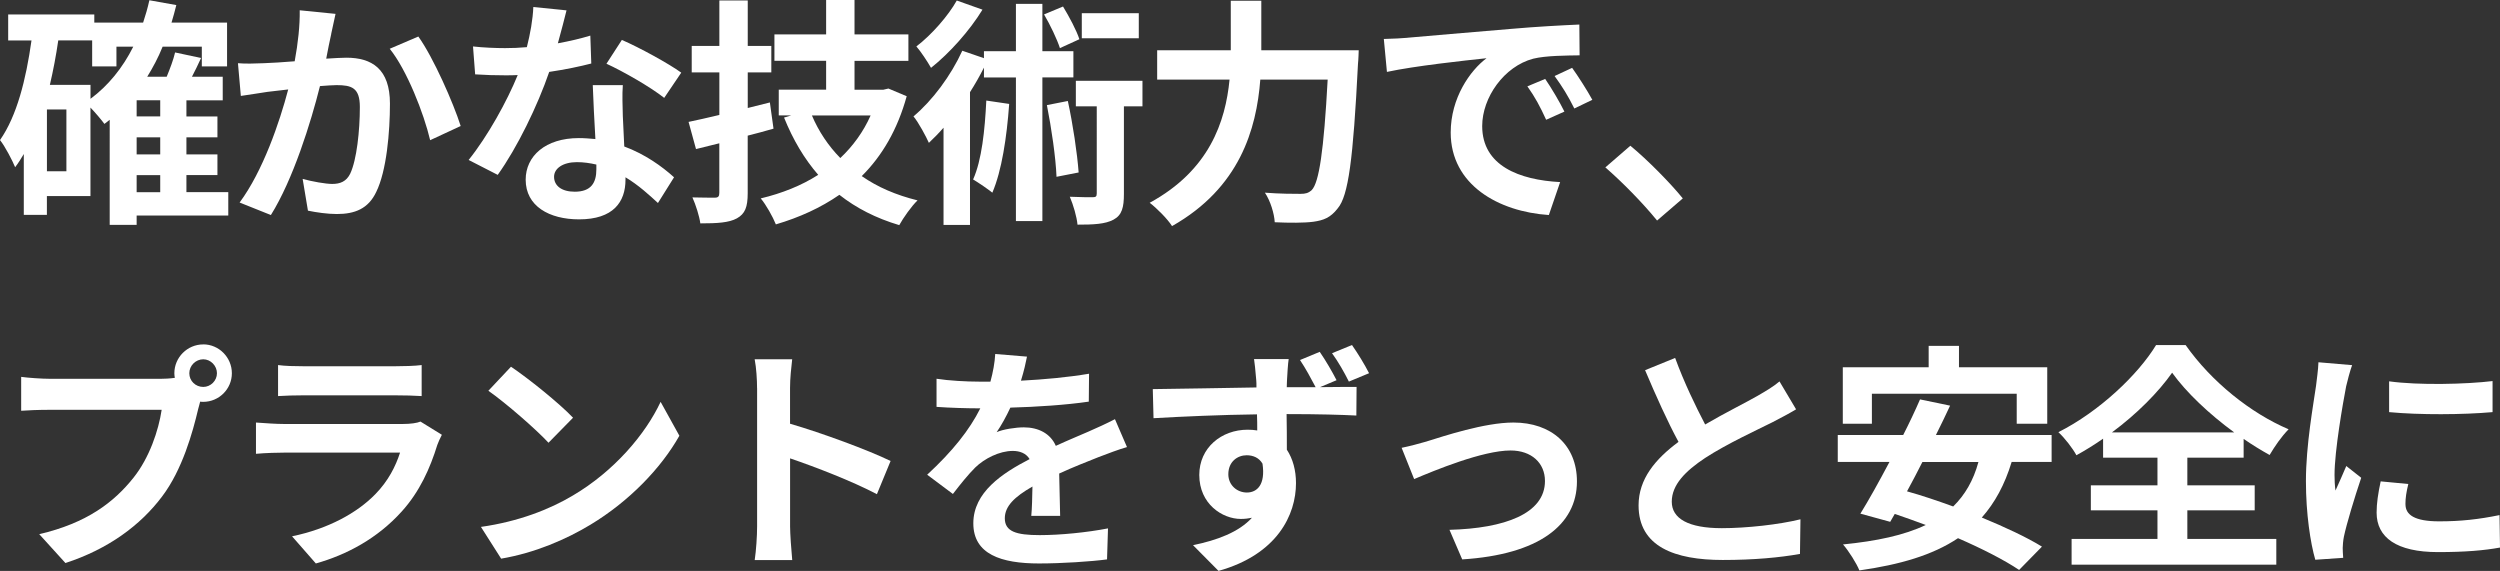
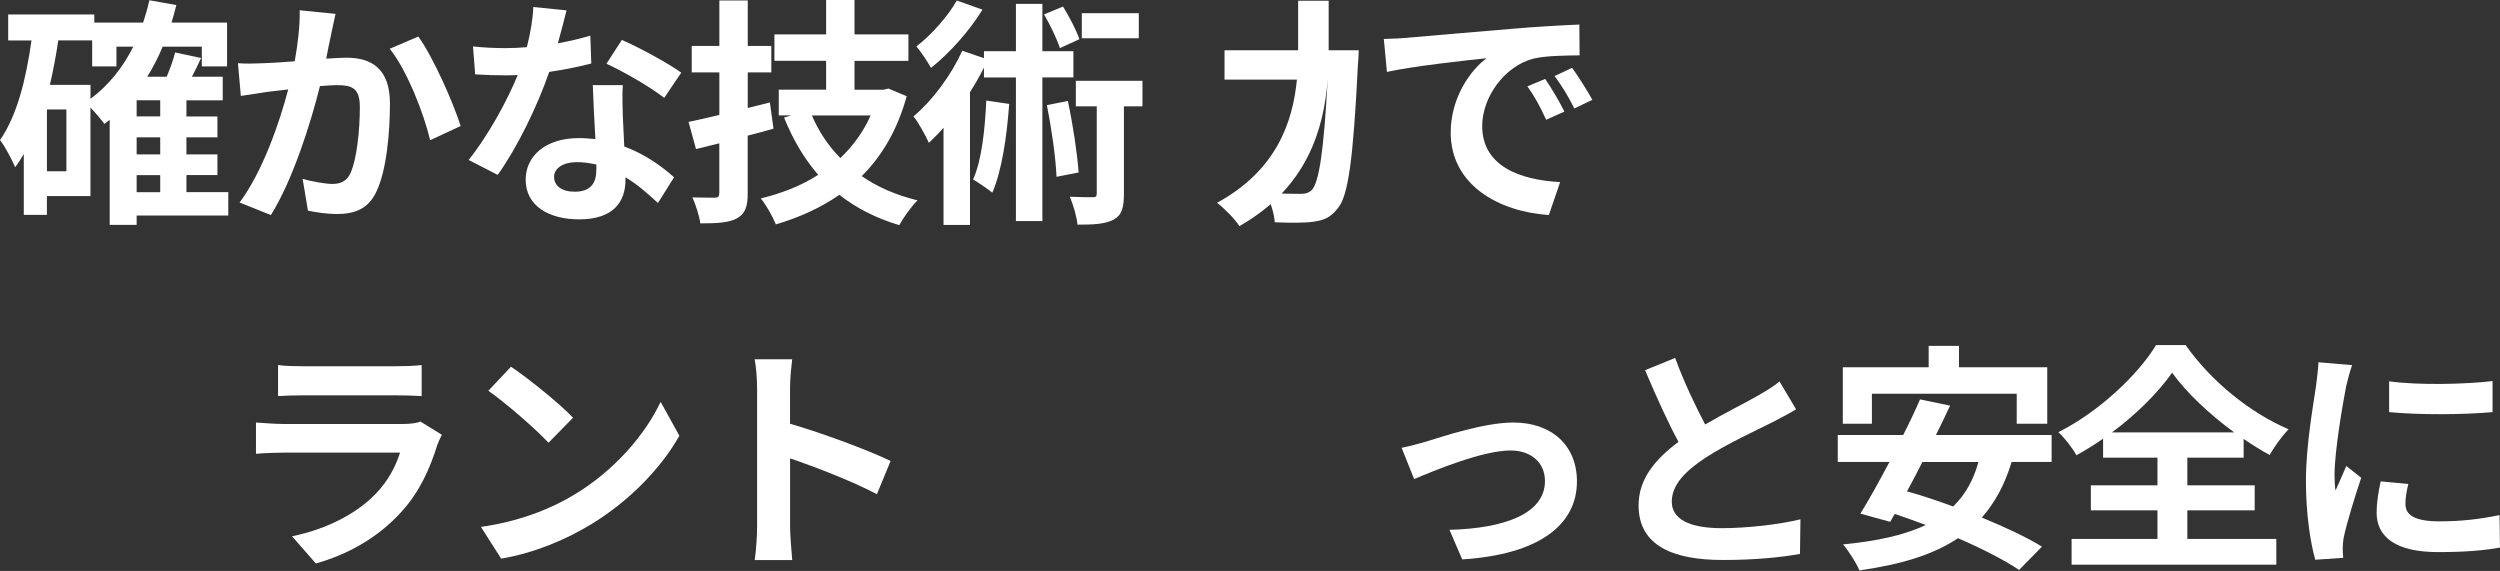
<svg xmlns="http://www.w3.org/2000/svg" id="b" width="571.55" height="130.53" viewBox="0 0 571.55 130.53">
  <rect x="0" y="0" width="571.55" height="130.53" fill="#333333" stroke="none" />
  <defs>
    <style>.d{fill:#fff;}</style>
  </defs>
  <g id="c">
    <g>
      <path class="d" d="M52.19,49.27H31.24v2.14h-6.16V27.39c-.39,.33-.83,.66-1.21,.94-.6-.83-1.98-2.47-3.19-3.74v20.24H10.72v4.29H5.44v-13.91c-.6,1.04-1.27,2.09-1.98,3.02-.6-1.48-2.31-4.78-3.46-6.21,3.85-5.5,5.94-13.8,7.2-22.77H1.87V3.3H21.56v1.87h11.16c.55-1.65,1.04-3.35,1.43-5.11l6.16,1.1c-.33,1.38-.71,2.69-1.1,4.01h12.7V15.18h-5.77v-4.51h-8.96c-.99,2.47-2.2,4.73-3.52,6.87h4.45c.77-1.87,1.54-3.9,1.92-5.55l5.94,1.27c-.66,1.48-1.38,2.91-2.09,4.29h7.04v5.39h-8.3v3.68h7.09v4.78h-7.09v3.9h7.09v4.73h-7.09v3.9h9.57v5.33ZM15.18,25.02h-4.45v14.13h4.45v-14.13Zm5.5-2.42c4.07-3.02,7.37-7.09,9.79-11.93h-3.85v4.51h-5.55v-5.94h-7.75c-.5,3.46-1.15,6.87-1.92,10.17h9.29v3.19Zm15.95,.33h-5.39v3.68h5.39v-3.68Zm0,8.47h-5.39v3.9h5.39v-3.9Zm-5.39,12.54h5.39v-3.9h-5.39v3.9Z" />
      <path class="d" d="M75.73,7.75c-.38,1.65-.77,3.68-1.15,5.66,1.81-.11,3.46-.22,4.62-.22,5.83,0,9.95,2.58,9.95,10.5,0,6.49-.77,15.4-3.13,20.18-1.81,3.85-4.89,5.06-9.02,5.06-2.15,0-4.73-.38-6.6-.77l-1.21-7.26c2.14,.6,5.28,1.15,6.76,1.15,1.81,0,3.24-.55,4.12-2.36,1.48-3.13,2.2-9.79,2.2-15.23,0-4.4-1.87-5-5.33-5-.88,0-2.25,.11-3.79,.22-2.09,8.36-6.16,21.39-11.22,29.48l-7.15-2.86c5.33-7.2,9.13-18.31,11.11-25.85-1.98,.22-3.68,.44-4.73,.55-1.54,.27-4.45,.66-6.1,.93l-.66-7.48c1.98,.17,3.85,.06,5.88,0,1.7-.05,4.29-.22,7.09-.44,.77-4.18,1.21-8.19,1.15-11.66l8.19,.82c-.33,1.43-.71,3.19-.99,4.56Zm29.59,21.06l-6.98,3.24c-1.43-6.1-5.33-16.06-9.24-20.9l6.54-2.8c3.41,4.73,8.03,15.23,9.68,20.46Z" />
      <path class="d" d="M127.54,9.9c2.69-.49,5.28-1.1,7.42-1.76l.22,6.38c-2.53,.66-5.94,1.38-9.62,1.92-2.64,7.7-7.31,17.32-11.77,23.54l-6.65-3.41c4.34-5.39,8.8-13.47,11.22-19.41-.99,.06-1.92,.06-2.86,.06-2.25,0-4.51-.06-6.87-.22l-.49-6.38c2.36,.27,5.28,.38,7.31,.38,1.65,0,3.3-.06,5-.22,.77-3.02,1.37-6.32,1.48-9.18l7.59,.77c-.44,1.76-1.15,4.56-1.98,7.53Zm14.85,16.61c.06,1.59,.22,4.23,.33,6.98,4.73,1.76,8.58,4.51,11.38,7.04l-3.68,5.88c-1.92-1.76-4.4-4.07-7.42-5.88v.55c0,5.11-2.8,9.07-10.61,9.07-6.82,0-12.21-3.02-12.21-9.07,0-5.39,4.51-9.51,12.15-9.51,1.32,0,2.53,.11,3.79,.22-.22-4.07-.5-8.96-.6-12.32h6.87c-.17,2.31-.05,4.62,0,7.04Zm-11,17.32c3.79,0,4.95-2.09,4.95-5.11v-1.1c-1.43-.33-2.92-.55-4.45-.55-3.19,0-5.22,1.43-5.22,3.35,0,2.03,1.7,3.41,4.73,3.41Zm7.26-29.26l3.52-5.44c3.96,1.7,10.78,5.44,13.58,7.48l-3.9,5.77c-3.19-2.53-9.46-6.1-13.2-7.81Z" />
      <path class="d" d="M176.82,29.42c-1.92,.55-3.9,1.1-5.88,1.59v13.14c0,3.19-.6,4.73-2.47,5.77-1.81,.99-4.45,1.15-8.36,1.15-.22-1.65-1.04-4.23-1.81-5.94,2.15,.06,4.4,.06,5.11,.06,.77,0,1.04-.27,1.04-1.1v-11.33l-5.33,1.32-1.7-6.21c2.03-.44,4.4-.94,7.04-1.59v-9.73h-6.32v-6.05h6.32V.11h6.49V10.5h5.39v6.05h-5.39v8.14l5.06-1.27,.83,5.99Zm30.47-7.42c-2.09,7.59-5.61,13.64-10.28,18.26,3.63,2.53,7.86,4.34,12.76,5.55-1.38,1.32-3.24,3.96-4.18,5.66-5.33-1.59-9.84-3.9-13.69-6.93-4.29,2.97-9.13,5.17-14.52,6.76-.71-1.76-2.25-4.51-3.46-5.94,4.84-1.16,9.29-2.92,13.14-5.39-3.19-3.68-5.77-8.03-7.81-13.09l1.65-.5h-2.86v-5.88h10.83v-6.6h-11.82V7.86h11.82V0h6.49V7.86h12.32v6.05h-12.32v6.6h6.6l1.15-.27,4.18,1.76Zm-21.67,4.4c1.54,3.63,3.74,6.93,6.49,9.73,2.86-2.69,5.28-5.99,6.93-9.73h-13.42Z" />
      <path class="d" d="M238.31,17.71V50.54h-6.05V17.71h-7.31v-2.25c-.94,1.87-2.03,3.79-3.19,5.61v30.36h-6.05V29.2c-1.1,1.26-2.25,2.42-3.35,3.46-.6-1.37-2.36-4.67-3.52-6.05,4.34-3.63,8.58-9.35,11.16-15.01l4.95,1.7v-1.59h7.31V.88h6.05V11.71h7.09v5.99h-7.09Zm-13.69-15.51c-2.91,4.78-7.53,9.95-11.77,13.31-.77-1.37-2.36-3.79-3.35-4.89,3.52-2.69,7.31-7.04,9.24-10.5l5.88,2.09Zm6.1,21.56c-.55,7.64-1.7,15.29-3.85,20.29-.94-.77-3.19-2.31-4.4-3.02,1.98-4.4,2.69-11.27,3.02-18.04l5.22,.77Zm11.6-12.76c-.66-2.03-2.2-5.28-3.63-7.7l4.34-1.81c1.43,2.36,3.08,5.44,3.74,7.48l-4.45,2.03Zm1.81,12.1c1.15,5.28,2.14,11.88,2.47,16.33l-5.06,.99c-.17-4.4-1.16-11.16-2.2-16.39l4.78-.94Zm17.05,1.21h-4.23v20.02c0,3.08-.44,4.84-2.36,5.88-1.92,1.04-4.62,1.15-8.25,1.15-.17-1.81-.94-4.45-1.76-6.38,2.25,.11,4.56,.11,5.22,.11,.72,0,.94-.16,.94-.88V24.31h-4.78v-5.83h15.23v5.83Zm-.83-15.56h-13.03V3.02h13.03v5.72Z" />
-       <path class="d" d="M310.63,11.49s-.06,2.25-.17,3.13c-1.1,21.89-2.2,30.14-4.62,33-1.65,2.15-3.24,2.75-5.61,3.08-2.03,.27-5.44,.27-8.8,.11-.11-1.98-.99-4.89-2.25-6.76,3.46,.27,6.71,.27,8.14,.27,1.15,0,1.81-.17,2.58-.88,1.65-1.71,2.75-8.91,3.63-25.24h-15.4c-.88,11.38-4.73,24.75-20.18,33.49-1.04-1.65-3.52-4.12-5.11-5.33,13.64-7.42,17.32-18.53,18.26-28.16h-16.55v-6.71h16.83V.17h6.98V11.49h22.27Z" />
+       <path class="d" d="M310.63,11.49s-.06,2.25-.17,3.13c-1.1,21.89-2.2,30.14-4.62,33-1.65,2.15-3.24,2.75-5.61,3.08-2.03,.27-5.44,.27-8.8,.11-.11-1.98-.99-4.89-2.25-6.76,3.46,.27,6.71,.27,8.14,.27,1.15,0,1.81-.17,2.58-.88,1.65-1.71,2.75-8.91,3.63-25.24c-.88,11.38-4.73,24.75-20.18,33.49-1.04-1.65-3.52-4.12-5.11-5.33,13.64-7.42,17.32-18.53,18.26-28.16h-16.55v-6.71h16.83V.17h6.98V11.49h22.27Z" />
      <path class="d" d="M321.75,8.63c4.62-.38,13.69-1.21,23.76-2.03,5.66-.5,11.66-.82,15.56-.99l.06,7.04c-2.97,.05-7.7,.05-10.61,.77-6.65,1.76-11.66,8.85-11.66,15.4,0,9.07,8.47,12.32,17.82,12.81l-2.58,7.53c-11.55-.77-22.44-6.93-22.44-18.86,0-7.92,4.45-14.19,8.19-16.99-5.17,.55-16.39,1.76-22.77,3.13l-.71-7.53c2.2-.05,4.34-.17,5.39-.27Zm35.91,16.88l-4.18,1.87c-1.38-3.02-2.53-5.17-4.29-7.64l4.07-1.7c1.37,1.98,3.35,5.33,4.4,7.48Zm6.38-2.69l-4.12,1.98c-1.48-2.97-2.75-5-4.51-7.42l4.01-1.87c1.37,1.92,3.46,5.17,4.62,7.31Z" />
-       <path class="d" d="M367.01,38.27l5.72-4.95c3.9,3.19,9.24,8.63,11.99,12.04l-5.88,5.06c-3.35-4.12-8.03-8.85-11.82-12.15Z" />
-       <path class="d" d="M46.47,78.73c3.57,0,6.54,2.97,6.54,6.6s-2.97,6.54-6.54,6.54c-.22,0-.5,0-.71-.05-.17,.6-.28,1.15-.44,1.65-1.27,5.39-3.63,13.91-8.25,20.02-4.95,6.6-12.32,12.04-22.11,15.23l-5.99-6.6c10.89-2.53,17.1-7.31,21.56-12.92,3.63-4.56,5.72-10.78,6.43-15.51H11.38c-2.53,0-5.17,.11-6.54,.22v-7.75c1.59,.22,4.73,.44,6.54,.44h25.46c.77,0,1.98-.05,3.13-.22-.06-.33-.11-.66-.11-1.04,0-3.63,2.97-6.6,6.6-6.6Zm0,9.73c1.7,0,3.13-1.43,3.13-3.13s-1.43-3.19-3.13-3.19-3.19,1.43-3.19,3.19,1.43,3.13,3.19,3.13Z" />
      <path class="d" d="M99.98,101.71c-1.65,5.33-4.01,10.67-8.14,15.23-5.55,6.16-12.59,9.9-19.63,11.88l-5.44-6.21c8.25-1.71,14.85-5.33,19.03-9.62,2.97-3.02,4.67-6.43,5.66-9.51h-26.56c-1.32,0-4.07,.06-6.38,.27v-7.15c2.31,.17,4.67,.33,6.38,.33h27.22c1.76,0,3.24-.22,4.01-.55l4.89,3.02c-.38,.71-.82,1.7-1.04,2.31Zm-30.69-17.98h21.17c1.7,0,4.4-.06,5.94-.27v7.09c-1.48-.11-4.07-.17-6.05-.17h-21.06c-1.76,0-4.12,.06-5.72,.17v-7.09c1.54,.22,3.85,.27,5.72,.27Z" />
      <path class="d" d="M131.01,113.26c9.4-5.55,16.55-13.97,20.02-21.39l4.29,7.75c-4.18,7.42-11.49,15.01-20.35,20.35-5.55,3.35-12.65,6.43-20.4,7.75l-4.62-7.26c8.58-1.21,15.73-4.01,21.06-7.2Zm0-17.76l-5.61,5.72c-2.86-3.08-9.73-9.07-13.75-11.88l5.17-5.5c3.85,2.58,11,8.3,14.19,11.66Z" />
      <path class="d" d="M173.08,88.73c0-1.92-.17-4.67-.55-6.6h8.58c-.22,1.92-.49,4.34-.49,6.6v8.14c7.37,2.15,17.93,6.05,22.99,8.52l-3.13,7.59c-5.66-2.97-13.91-6.16-19.85-8.19v15.56c0,1.59,.27,5.44,.49,7.7h-8.58c.33-2.2,.55-5.5,.55-7.7v-31.62Z" />
-       <path class="d" d="M233.42,87.03c5.22-.27,10.72-.77,15.56-1.59l-.06,6.38c-5.22,.77-11.99,1.21-17.93,1.37-.94,2.03-2.04,4.01-3.13,5.61,1.43-.66,4.4-1.1,6.21-1.1,3.35,0,6.1,1.43,7.31,4.23,2.86-1.32,5.17-2.25,7.42-3.24,2.14-.94,4.07-1.81,6.1-2.86l2.75,6.38c-1.76,.49-4.67,1.59-6.54,2.31-2.47,.99-5.61,2.2-8.96,3.74,.06,3.08,.17,7.15,.22,9.68h-6.6c.17-1.65,.22-4.29,.27-6.71-4.12,2.36-6.32,4.51-6.32,7.26,0,3.02,2.58,3.85,7.97,3.85,4.67,0,10.78-.6,15.62-1.54l-.22,7.09c-3.63,.49-10.39,.93-15.56,.93-8.63,0-15.01-2.09-15.01-9.18s6.6-11.44,12.87-14.68c-.83-1.38-2.31-1.87-3.85-1.87-3.08,0-6.49,1.76-8.58,3.79-1.65,1.65-3.24,3.63-5.11,6.05l-5.88-4.4c5.77-5.33,9.68-10.23,12.15-15.18h-.72c-2.25,0-6.27-.11-9.29-.33v-6.43c2.8,.44,6.87,.66,9.68,.66h2.64c.6-2.2,.99-4.34,1.1-6.32l7.26,.6c-.27,1.37-.66,3.19-1.38,5.5Z" />
-       <path class="d" d="M305.57,86.92l-3.79,1.59c3.52-.05,6.71-.05,8.36-.05l-.05,6.54c-3.3-.17-8.52-.33-15.95-.33,.06,2.8,.06,5.72,.06,8.14,1.38,2.09,2.09,4.73,2.09,7.64,0,7.2-4.23,16.28-17.71,20.07l-5.83-5.88c5.55-1.15,10.45-2.97,13.47-6.27-.77,.16-1.59,.27-2.53,.27-4.23,0-9.51-3.41-9.51-10.06,0-6.21,5.06-10.34,11.05-10.34,.77,0,1.48,.05,2.2,.17,0-1.21,0-2.48-.06-3.68-8.3,.11-16.88,.49-23.65,.88l-.17-6.65c6.27-.06,16.28-.27,23.7-.38,0-.71,0-1.27-.05-1.71-.17-2.2-.39-4.07-.5-4.78h7.92c-.17,.88-.33,3.85-.38,4.73,0,.44-.06,1.04-.06,1.7h6.6c-1.1-2.09-2.25-4.23-3.57-6.21l4.51-1.87c1.37,1.98,2.86,4.56,3.85,6.49Zm-20.51,25.68c2.31,0,4.29-1.76,3.57-6.6-.77-1.32-2.09-1.92-3.63-1.92-2.04,0-4.18,1.43-4.18,4.34,0,2.53,2.03,4.18,4.23,4.18Zm27.94-27.28l-4.62,1.92c-1.1-2.2-2.42-4.51-3.85-6.49l4.56-1.87c1.38,1.98,2.86,4.4,3.9,6.43Z" />
      <path class="d" d="M326.26,100.89c3.74-1.15,13.09-4.29,19.74-4.29,8.69,0,14.52,5.17,14.52,13.47,0,9.95-8.74,16.72-26.23,17.82l-2.91-6.76c12.59-.33,21.83-3.68,21.83-11.16,0-4.12-3.08-6.98-7.86-6.98-6.38,0-17.38,4.56-22.05,6.54l-2.86-7.15c1.65-.33,4.18-.99,5.83-1.48Z" />
      <path class="d" d="M389.84,97.04c4.51-2.64,9.29-5,11.88-6.49,2.09-1.21,3.68-2.14,5.11-3.35l3.79,6.38c-1.65,.99-3.41,1.92-5.44,2.97-3.41,1.71-10.34,4.89-15.34,8.14-4.56,3.02-7.64,6.16-7.64,10.01s3.79,6.05,11.44,6.05c5.66,0,13.09-.82,17.98-2.03l-.11,7.92c-4.67,.83-10.5,1.38-17.65,1.38-10.94,0-19.25-3.02-19.25-12.48,0-6.05,3.85-10.61,9.13-14.52-2.53-4.67-5.17-10.56-7.64-16.39l6.87-2.8c2.09,5.72,4.67,11,6.87,15.23Z" />
      <path class="d" d="M459.9,105.62c-1.59,5.22-3.85,9.35-6.82,12.7,5.33,2.2,10.28,4.51,13.75,6.65l-5.22,5.33c-3.35-2.25-8.41-4.84-13.97-7.26-5.83,3.9-13.31,6.05-22.55,7.37-.6-1.54-2.47-4.51-3.74-5.94,7.7-.77,13.97-2.09,18.92-4.45-2.42-.88-4.78-1.76-7.09-2.53l-1.04,1.81-6.82-1.87c1.98-3.19,4.29-7.37,6.65-11.82h-11.82v-6.16h14.96c1.43-2.8,2.75-5.61,3.85-8.14l6.87,1.43c-.99,2.15-2.09,4.4-3.24,6.71h26.45v6.16h-9.13Zm-31.95-8.74h-6.65v-12.92h19.63v-4.89h6.93v4.89h20.18v12.92h-6.98v-6.87h-33.11v6.87Zm11.55,8.74c-1.15,2.31-2.36,4.56-3.52,6.71,3.35,.93,6.93,2.14,10.56,3.46,2.69-2.64,4.62-5.94,5.77-10.17h-12.81Z" />
      <path class="d" d="M500.06,123.21h20.35v5.88h-46.8v-5.88h19.63v-6.54h-15.23v-5.72h15.23v-6.32h-12.43v-4.34c-1.98,1.38-4.01,2.64-6.1,3.79-.82-1.54-2.64-3.9-4.12-5.28,9.4-4.73,18.26-13.2,22.33-19.91h6.76c5.88,8.36,14.85,15.56,23.54,19.25-1.71,1.76-3.13,3.85-4.34,5.88-1.98-1.1-3.96-2.31-5.94-3.68v4.29h-12.87v6.32h15.4v5.72h-15.4v6.54Zm10.72-24.36c-5.72-4.18-11-9.18-14.19-13.64-3.13,4.45-8.03,9.4-13.75,13.64h27.94Z" />
      <path class="d" d="M536.36,88.4c-.71,3.68-2.64,14.68-2.64,20.18,0,1.04,.05,2.47,.22,3.57,.83-1.87,1.71-3.79,2.47-5.61l3.41,2.69c-1.54,4.56-3.35,10.56-3.96,13.47-.17,.82-.27,2.03-.27,2.58,0,.6,.05,1.48,.11,2.25l-6.38,.44c-1.1-3.79-2.14-10.5-2.14-17.98,0-8.25,1.71-17.54,2.31-21.78,.17-1.54,.5-3.63,.55-5.39l7.7,.66c-.44,1.15-1.16,3.9-1.38,4.89Zm13.58,26.89c0,2.42,2.09,3.9,7.7,3.9,4.89,0,8.96-.44,13.8-1.43l.11,7.42c-3.57,.66-7.97,1.04-14.19,1.04-9.46,0-14.02-3.35-14.02-9.02,0-2.14,.33-4.34,.93-7.15l6.32,.6c-.44,1.81-.66,3.13-.66,4.62Zm19.91-28.16v7.09c-6.76,.6-16.72,.66-23.65,0v-7.04c6.76,.94,17.71,.66,23.65-.06Z" />
    </g>
  </g>
</svg>